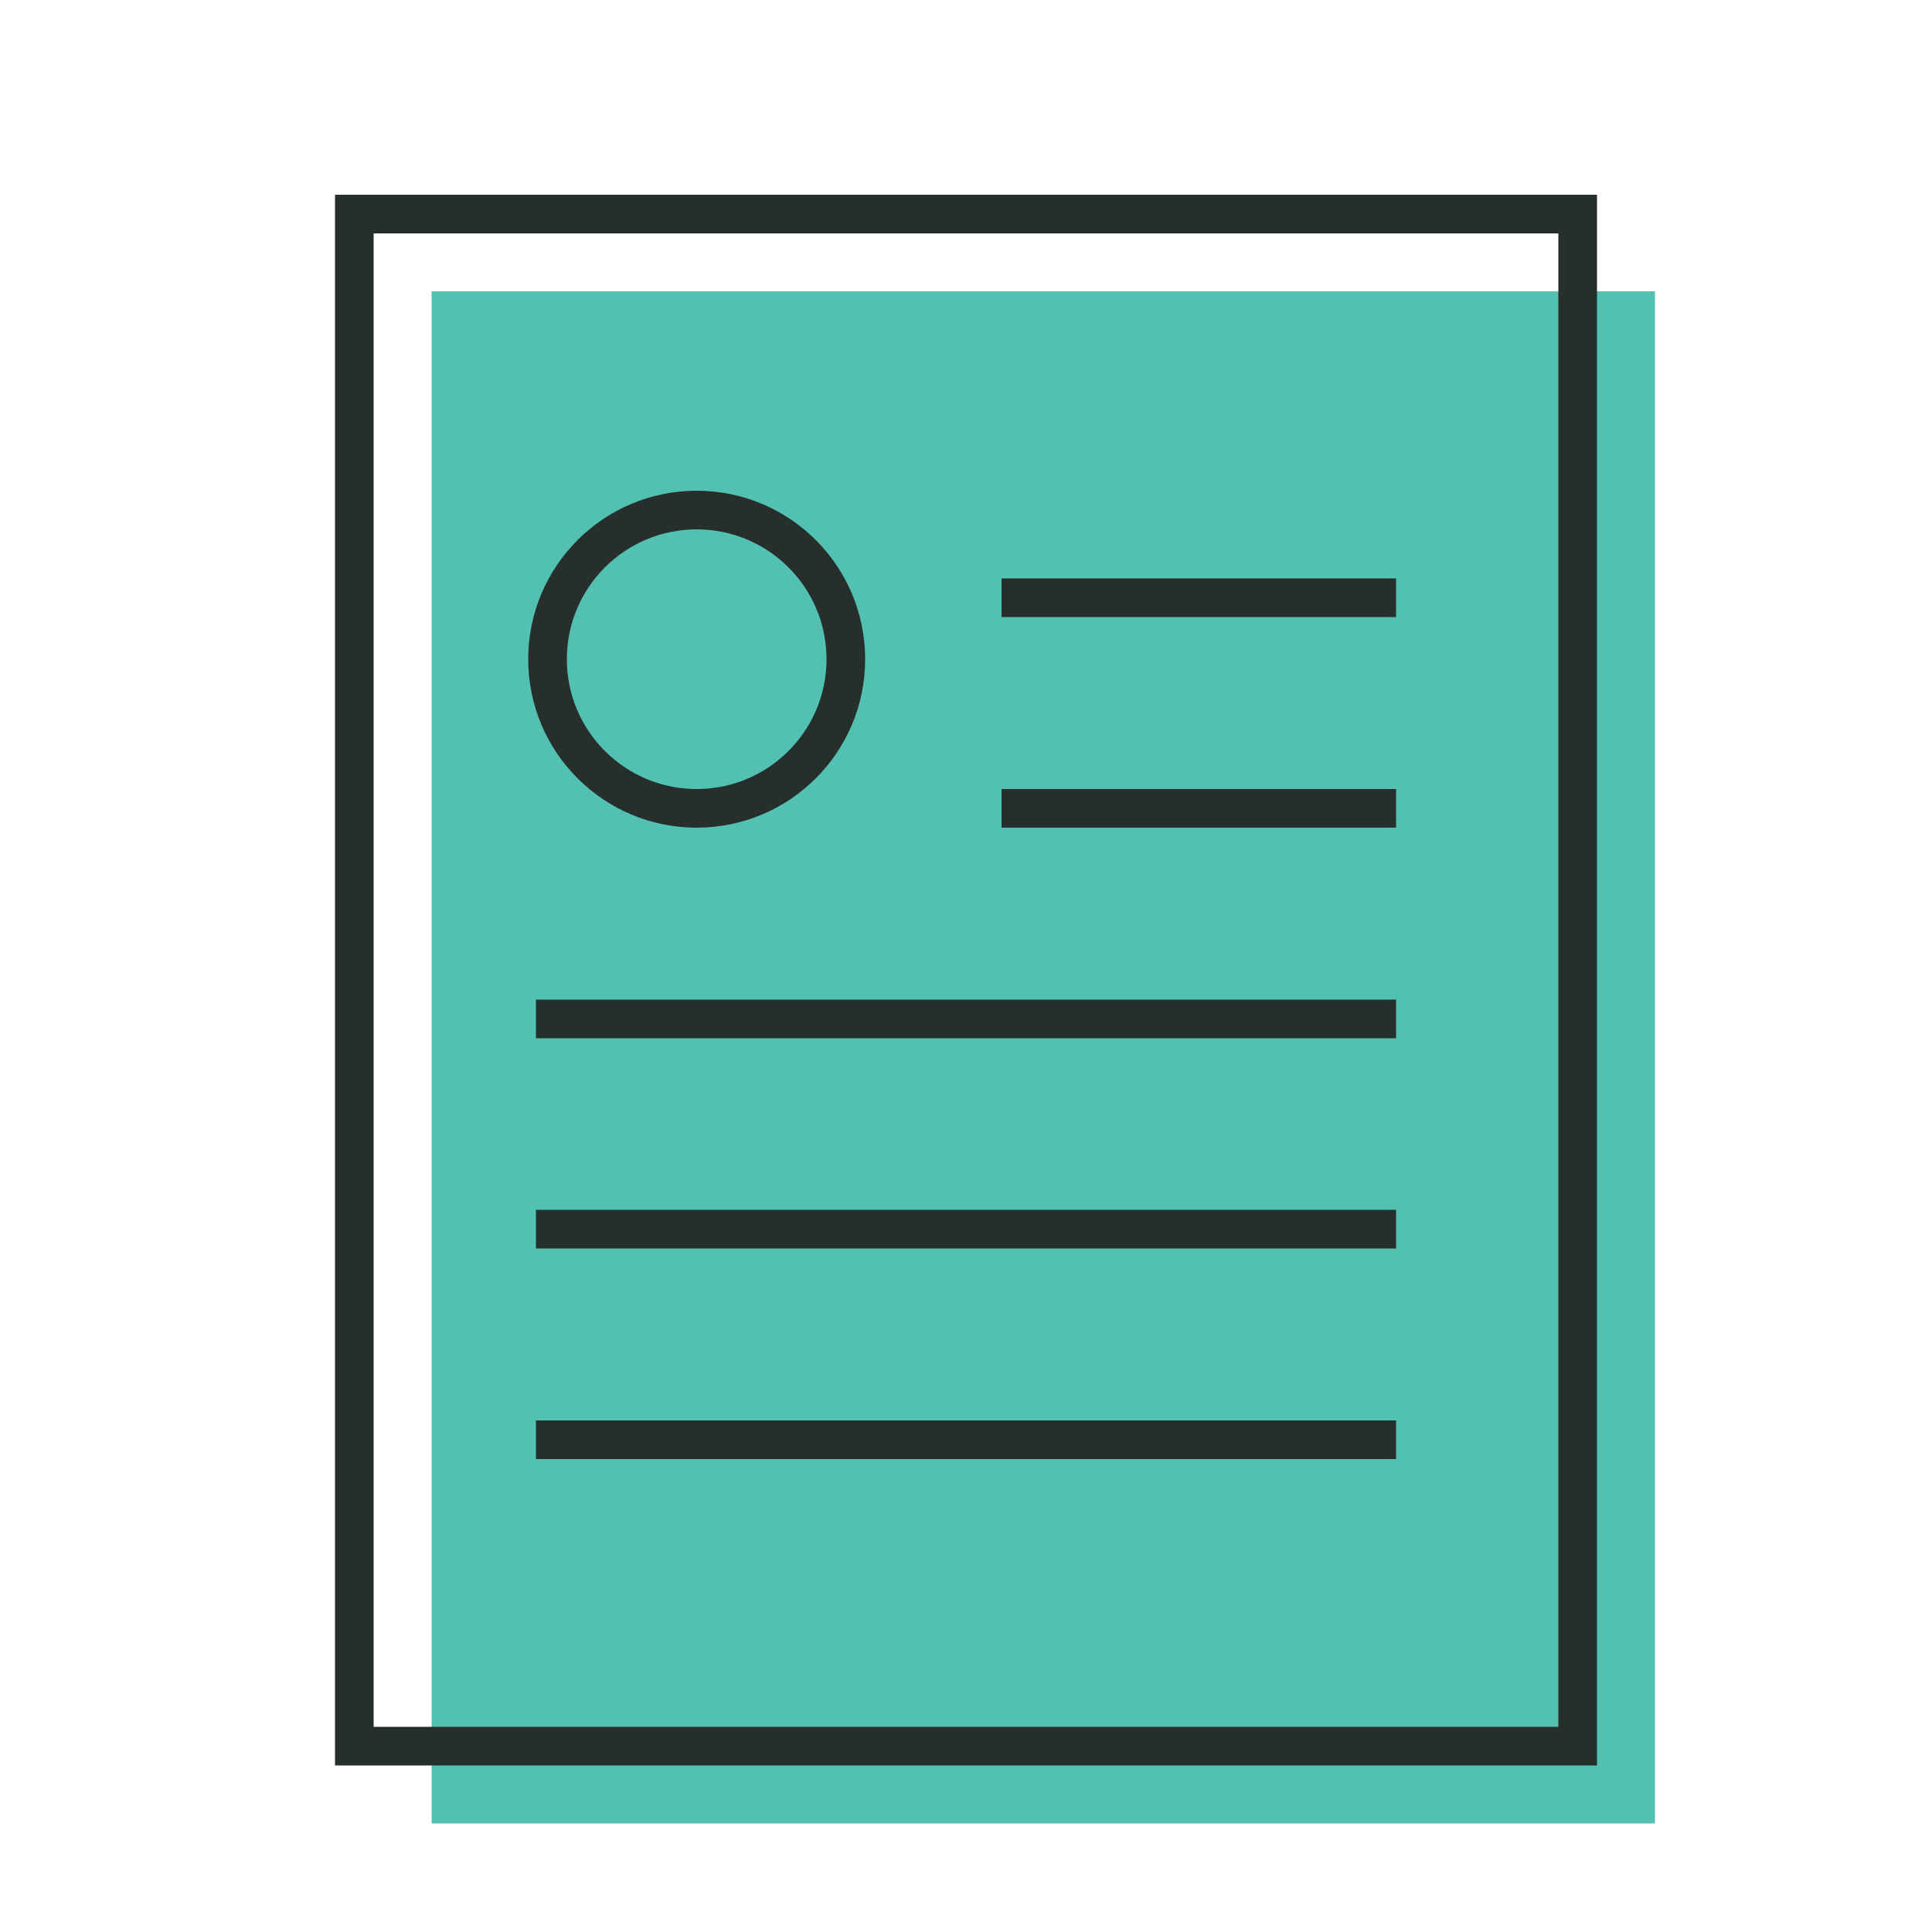
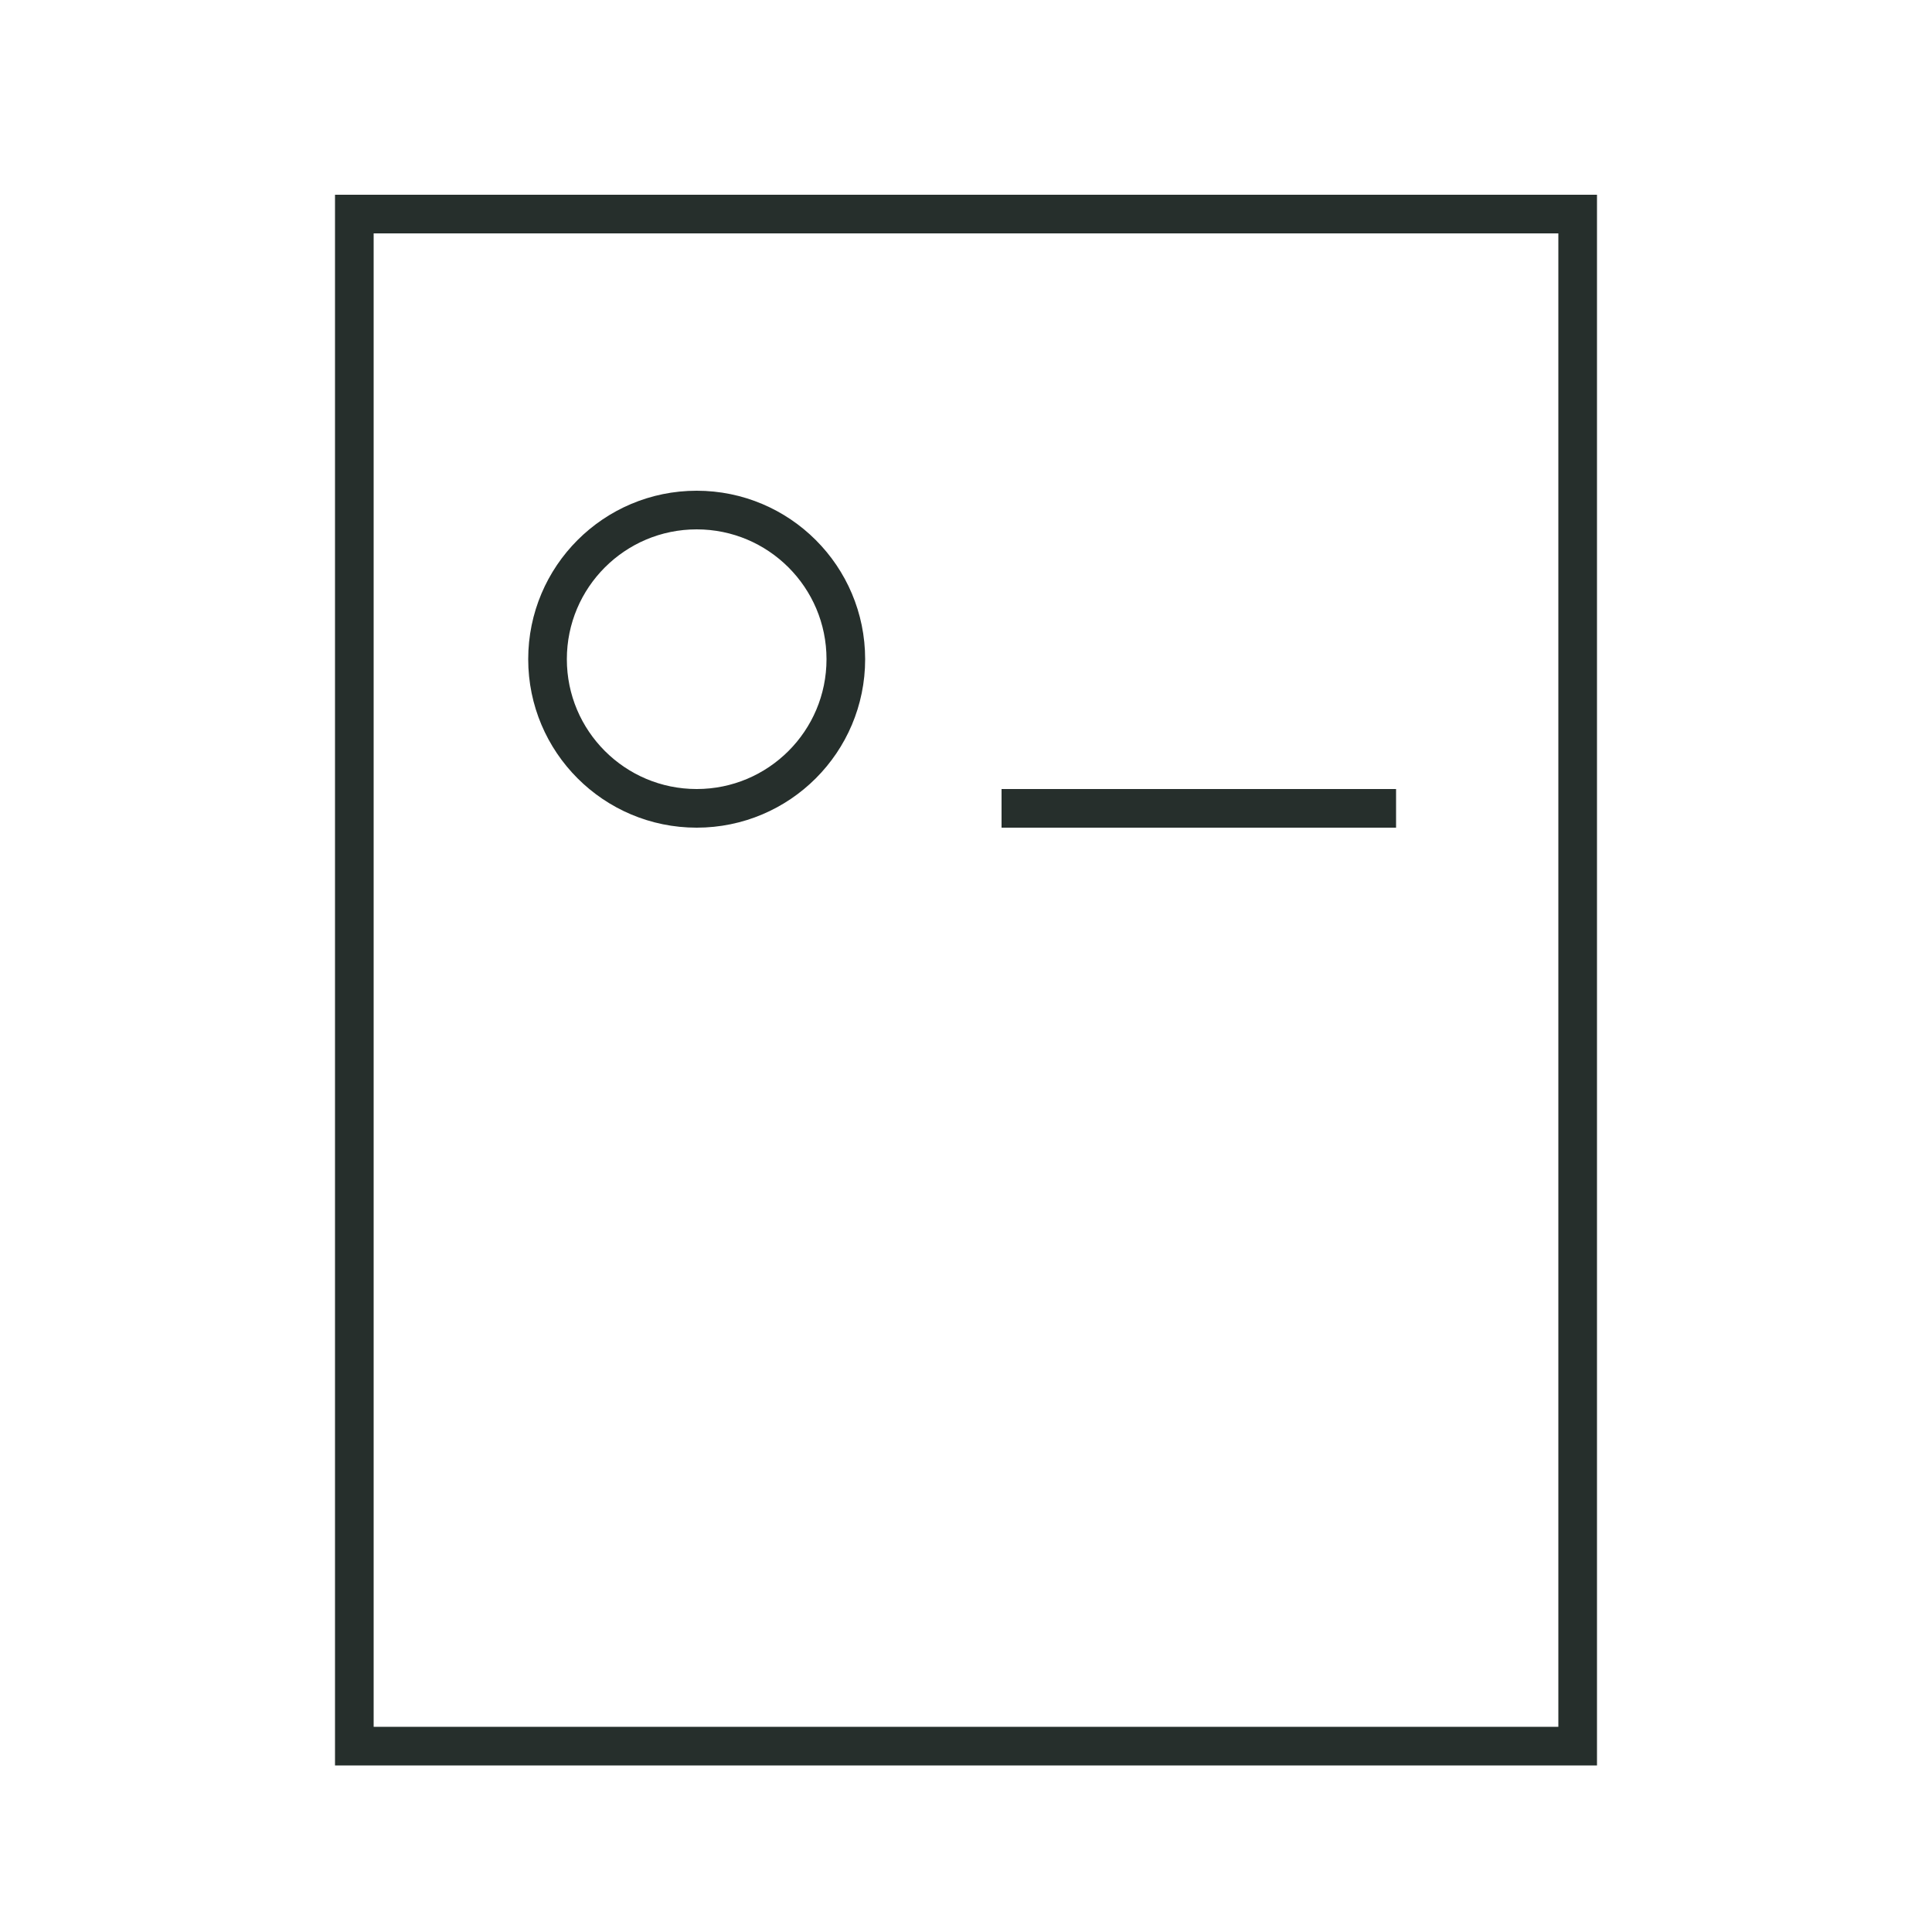
<svg xmlns="http://www.w3.org/2000/svg" viewBox="0 0 50 50">
  <defs>
    <style>.cls-1{fill:#52c1b2;}.cls-2{fill:none;stroke:#262f2c;}</style>
  </defs>
  <g id="Fill">
-     <rect class="cls-1" x="11.17" y="7.54" width="31.66" height="39.65" />
-   </g>
+     </g>
  <g id="Line">
    <rect class="cls-2" x="9.17" y="5.54" width="31.66" height="39.65" />
-     <line class="cls-2" x1="13.87" y1="26.37" x2="36.13" y2="26.37" />
    <line class="cls-2" x1="25.92" y1="20.92" x2="36.13" y2="20.92" />
-     <line class="cls-2" x1="25.92" y1="15.47" x2="36.13" y2="15.47" />
-     <line class="cls-2" x1="13.87" y1="31.81" x2="36.13" y2="31.81" />
-     <line class="cls-2" x1="13.87" y1="37.26" x2="36.13" y2="37.26" />
    <circle class="cls-2" cx="18.03" cy="17.06" r="3.86" />
  </g>
</svg>